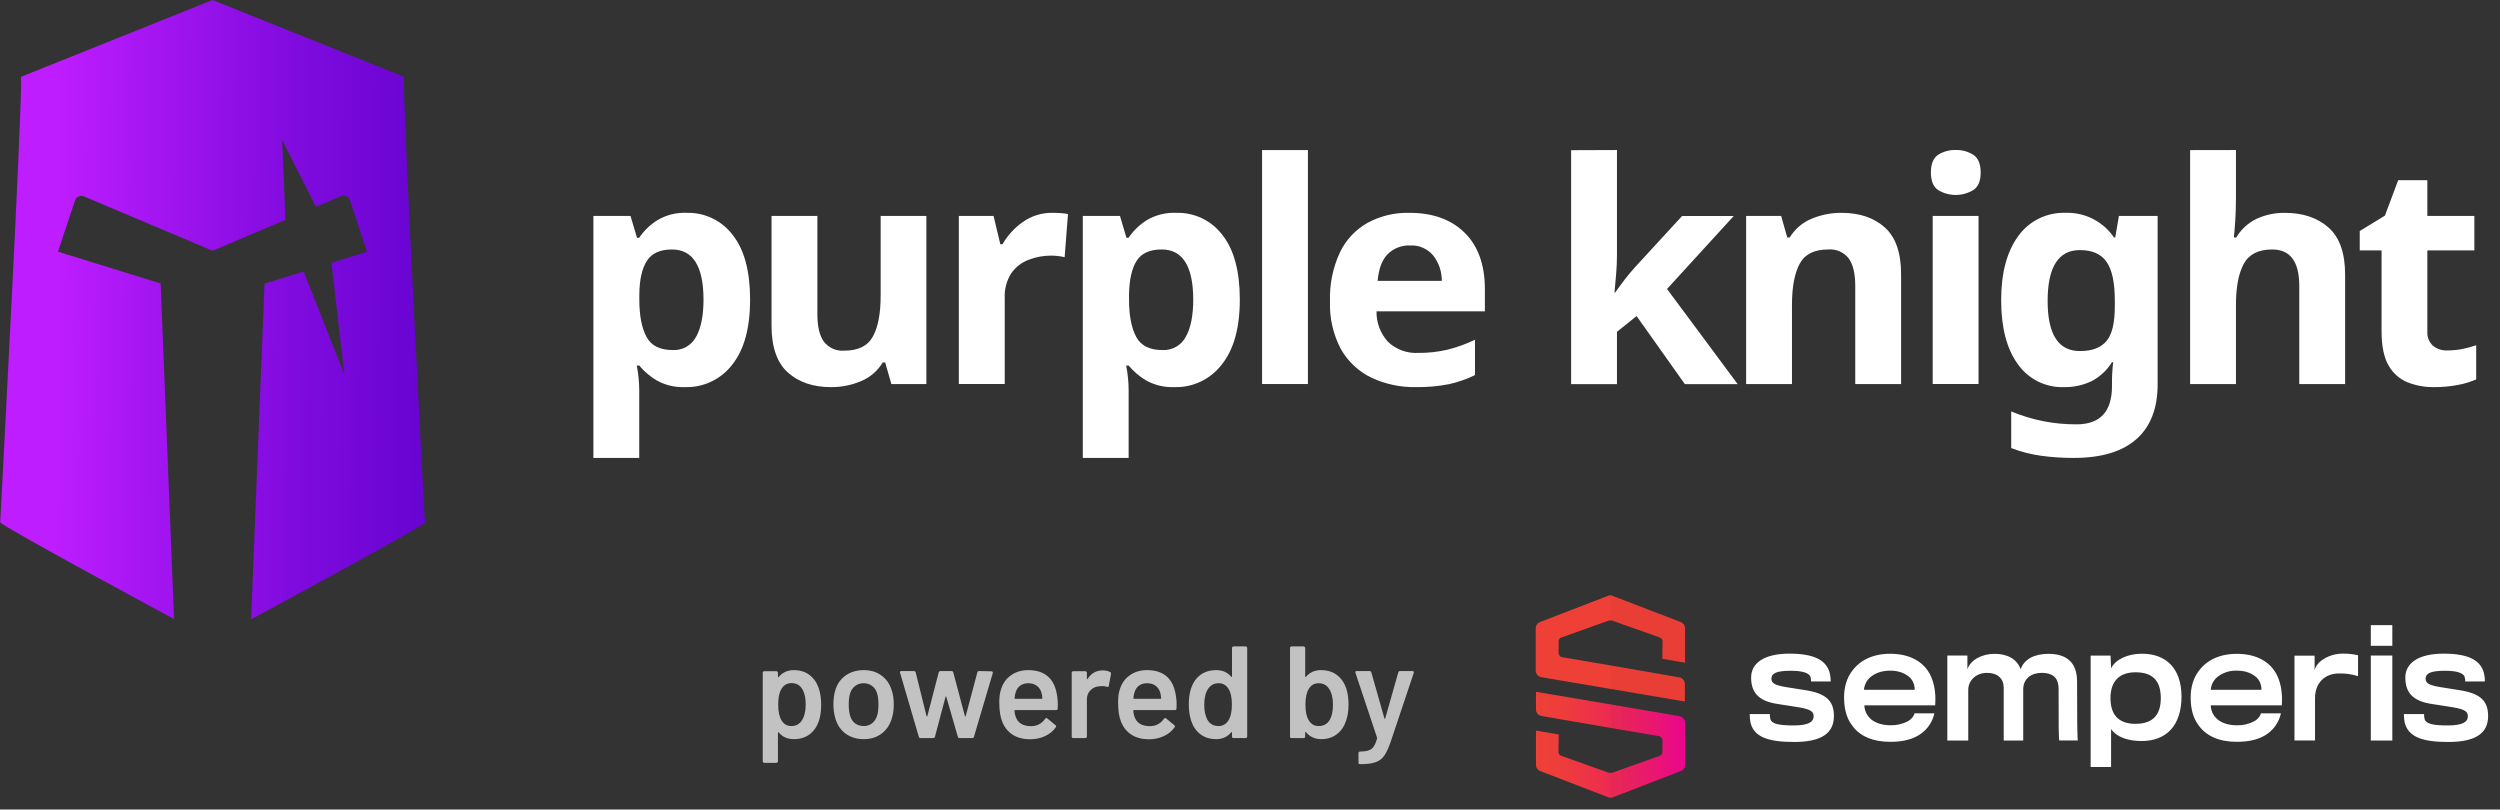
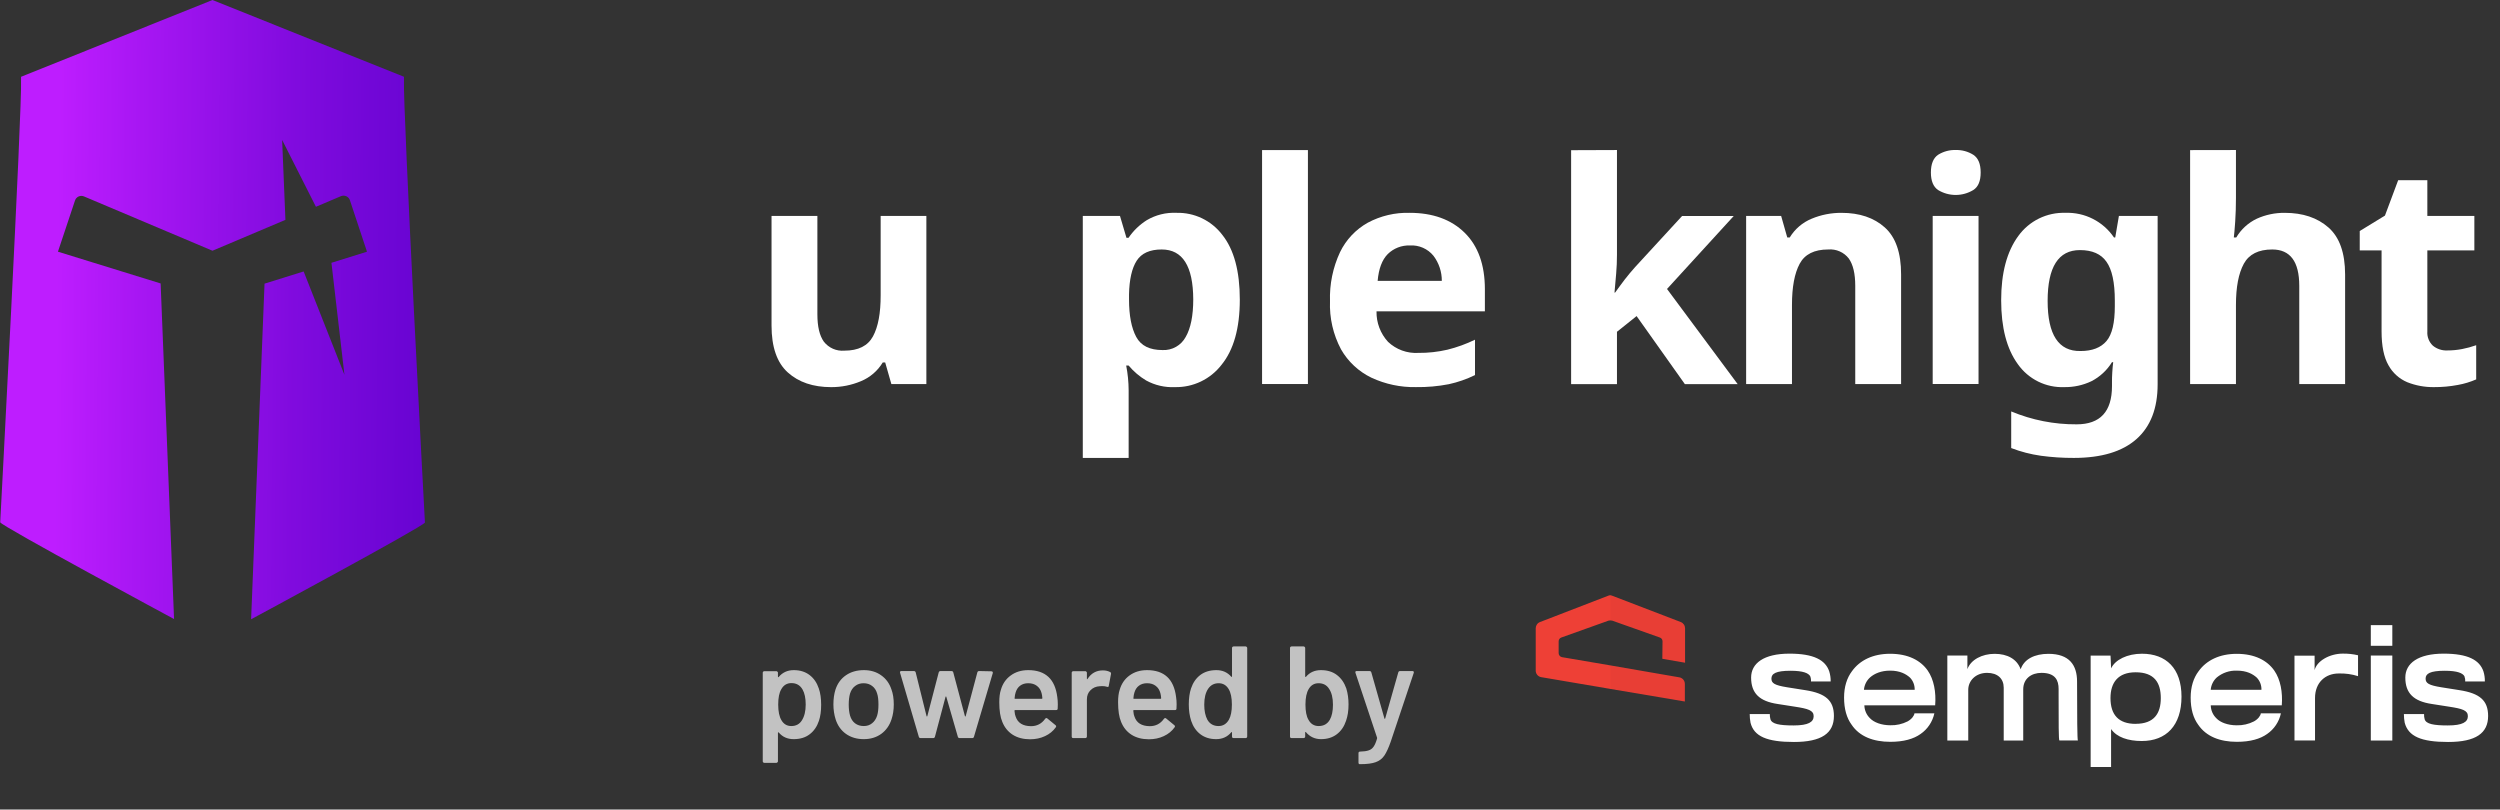
<svg xmlns="http://www.w3.org/2000/svg" width="210" height="68" viewBox="0 0 210 68" fill="none">
  <rect x="0" y="0" width="210" height="68" fill="#333333" stroke="none" />
-   <path d="M141.07 60.158L135.276 59.169L129.021 58.111V59.586C129.02 59.719 129.066 59.848 129.15 59.949C129.235 60.051 129.352 60.119 129.481 60.14L135.292 61.145L139.37 61.838C139.445 61.855 139.513 61.896 139.562 61.955C139.612 62.015 139.64 62.09 139.643 62.168V63.172C139.643 63.242 139.621 63.309 139.581 63.365C139.542 63.421 139.486 63.463 139.422 63.486L135.433 64.906C135.387 64.921 135.338 64.927 135.289 64.923C135.238 64.926 135.186 64.92 135.137 64.906L131.134 63.484C131.069 63.461 131.014 63.419 130.974 63.363C130.934 63.307 130.913 63.24 130.912 63.171L130.929 61.698L129.021 61.369V64.246C129.021 64.36 129.056 64.47 129.12 64.563C129.184 64.656 129.274 64.727 129.379 64.767L135.122 66.984C135.177 67.004 135.234 67.016 135.292 67.02C135.345 67.016 135.397 67.005 135.446 66.984L141.19 64.767C141.294 64.727 141.384 64.656 141.448 64.563C141.512 64.47 141.547 64.36 141.548 64.246V60.712C141.539 60.579 141.488 60.453 141.401 60.353C141.315 60.253 141.199 60.184 141.07 60.158Z" fill="url(#paint0_linear_682_302)" />
  <path d="M129.463 56.881L135.276 57.87L141.527 58.926V57.453C141.528 57.32 141.482 57.191 141.398 57.089C141.313 56.988 141.196 56.92 141.067 56.898L135.273 55.894L131.199 55.2C131.124 55.184 131.057 55.143 131.007 55.083C130.958 55.024 130.929 54.949 130.926 54.871V53.865C130.927 53.796 130.949 53.729 130.988 53.673C131.028 53.617 131.084 53.575 131.148 53.553L135.119 52.133C135.22 52.109 135.325 52.109 135.426 52.133L139.432 53.553C139.496 53.575 139.551 53.617 139.591 53.673C139.631 53.729 139.652 53.796 139.653 53.865L139.636 55.339L141.545 55.668V52.773C141.544 52.66 141.509 52.549 141.445 52.456C141.381 52.363 141.291 52.292 141.186 52.253L135.408 50.035C135.36 50.015 135.308 50.003 135.256 50C135.203 50.003 135.151 50.015 135.102 50.035L129.358 52.253C129.254 52.292 129.163 52.363 129.099 52.456C129.036 52.549 129.001 52.66 129 52.773V56.326C128.999 56.46 129.045 56.59 129.13 56.691C129.215 56.793 129.333 56.86 129.463 56.881Z" fill="url(#paint1_linear_682_302)" />
  <g style="mix-blend-mode:multiply" opacity="0.15">
-     <path style="mix-blend-mode:multiply" opacity="0.15" d="M141.07 60.157L135.283 59.17V61.143H135.292L139.37 61.838C139.445 61.854 139.512 61.895 139.562 61.955C139.611 62.014 139.64 62.089 139.643 62.167V63.172C139.642 63.241 139.621 63.308 139.581 63.364C139.541 63.42 139.486 63.462 139.422 63.485L135.433 64.905C135.386 64.921 135.338 64.927 135.289 64.923H135.28V67.019H135.289C135.342 67.016 135.394 67.004 135.443 66.984L141.187 64.766C141.291 64.727 141.381 64.656 141.445 64.563C141.509 64.47 141.544 64.359 141.545 64.246V60.712C141.536 60.579 141.485 60.453 141.399 60.353C141.313 60.253 141.198 60.184 141.07 60.157Z" fill="url(#paint2_linear_682_302)" />
    <path style="mix-blend-mode:multiply" opacity="0.15" d="M141.527 57.452C141.528 57.319 141.482 57.191 141.398 57.089C141.313 56.987 141.196 56.92 141.067 56.898L135.28 55.895V57.871L141.527 58.925V57.452Z" fill="url(#paint3_linear_682_302)" />
    <path style="mix-blend-mode:multiply" opacity="0.15" d="M141.189 52.252L135.411 50.035C135.37 50.019 135.327 50.009 135.283 50.004V52.115C135.332 52.112 135.38 52.118 135.427 52.132L139.433 53.553C139.497 53.575 139.553 53.617 139.592 53.673C139.632 53.728 139.654 53.795 139.655 53.864L139.637 55.339L141.546 55.668V52.773C141.545 52.66 141.511 52.549 141.447 52.456C141.384 52.363 141.294 52.292 141.189 52.252Z" fill="url(#paint4_linear_682_302)" />
  </g>
  <path d="M150.69 62.326C153.026 62.326 154.049 61.582 154.049 60.142C154.049 58.842 153.35 58.241 151.662 57.976C151.339 57.923 150.401 57.768 150.128 57.733C149.055 57.561 148.799 57.387 148.799 57.002C148.799 56.587 149.174 56.344 150.401 56.344C151.491 56.344 151.901 56.551 152.054 56.794C152.11 56.937 152.134 57.091 152.123 57.245H153.776C153.782 56.957 153.741 56.671 153.656 56.396C153.333 55.443 152.362 54.906 150.316 54.906C148.151 54.906 147.094 55.721 147.094 56.916C147.094 58.232 147.793 58.909 149.326 59.135C149.582 59.17 150.555 59.325 150.765 59.36C151.89 59.532 152.347 59.672 152.347 60.157C152.347 60.643 151.916 60.937 150.66 60.937C149.466 60.937 148.836 60.815 148.717 60.417C148.677 60.275 148.66 60.127 148.665 59.979H146.975C146.975 60.224 146.998 60.469 147.044 60.71C147.333 61.858 148.423 62.326 150.69 62.326ZM158.789 62.313C159.913 62.313 160.748 62.07 161.327 61.655C161.918 61.25 162.333 60.629 162.487 59.922H160.815C160.798 60.096 160.611 60.39 160.24 60.597C159.789 60.825 159.291 60.936 158.789 60.922C158.038 60.922 157.408 60.679 157.084 60.337C156.937 60.196 156.819 60.028 156.737 59.84C156.655 59.653 156.611 59.451 156.606 59.246H162.554C162.641 58.153 162.452 57.079 161.924 56.32C161.327 55.472 160.287 54.917 158.771 54.917C157.333 54.917 156.231 55.454 155.566 56.38C155.135 56.952 154.902 57.697 154.902 58.599C154.902 59.551 155.123 60.315 155.532 60.87C156.199 61.874 157.372 62.313 158.789 62.313ZM160.834 57.945H156.57C156.605 57.545 156.788 57.173 157.083 56.905C157.457 56.576 158.019 56.333 158.77 56.333C159.588 56.333 160.099 56.611 160.44 56.919C160.57 57.053 160.671 57.213 160.739 57.389C160.806 57.565 160.838 57.752 160.833 57.941L160.834 57.945ZM165.333 62.206V57.941C165.333 57.197 165.946 56.521 166.916 56.521C167.802 56.521 168.312 57.005 168.312 57.768V62.202H169.951V57.907C169.951 57.005 170.633 56.521 171.484 56.521C172.661 56.521 172.923 57.161 172.923 57.872V58.457C172.923 60.659 172.923 62.198 172.99 62.198H174.541C174.491 62.129 174.473 60.224 174.473 57.243C174.473 55.892 173.842 54.922 172.07 54.922C170.91 54.922 170.024 55.361 169.735 56.221C169.427 55.355 168.61 54.922 167.553 54.922C166.496 54.922 165.549 55.41 165.261 56.208V55.064H163.576V62.202L165.333 62.206ZM177.331 64.428V61.239C177.809 61.933 178.77 62.245 179.906 62.245C181.968 62.245 183.246 60.944 183.246 58.517C183.246 56.143 181.952 54.913 179.924 54.913C178.695 54.913 177.672 55.415 177.334 56.143L177.284 55.068H175.614V64.43L177.331 64.428ZM179.394 60.805C177.98 60.805 177.281 60.061 177.281 58.639C177.281 57.34 177.911 56.472 179.394 56.472C180.962 56.472 181.507 57.34 181.507 58.639C181.507 59.938 180.94 60.801 179.393 60.801L179.394 60.805ZM187.898 62.313C189.023 62.313 189.859 62.07 190.437 61.655C191.028 61.25 191.443 60.629 191.596 59.922H189.909C189.892 60.096 189.705 60.39 189.334 60.597C188.885 60.826 188.387 60.939 187.885 60.926C187.136 60.926 186.504 60.684 186.181 60.341C186.034 60.201 185.916 60.032 185.834 59.845C185.752 59.657 185.708 59.455 185.703 59.25H191.67C191.755 58.157 191.566 57.084 191.038 56.325C190.441 55.476 189.403 54.922 187.885 54.922C186.447 54.922 185.346 55.459 184.68 56.385C184.249 56.957 184.016 57.701 184.016 58.604C184.016 59.556 184.237 60.319 184.647 60.874C185.325 61.874 186.483 62.313 187.898 62.313ZM189.961 57.945H185.699C185.734 57.545 185.917 57.173 186.211 56.905C186.687 56.513 187.286 56.31 187.898 56.333C188.717 56.333 189.227 56.611 189.568 56.919C189.698 57.053 189.8 57.213 189.868 57.389C189.935 57.565 189.967 57.752 189.961 57.941V57.945ZM194.462 62.202V58.634C194.462 57.335 195.325 56.572 196.455 56.572C197.004 56.554 197.551 56.631 198.075 56.797V55.042C197.656 54.944 197.227 54.898 196.796 54.904C195.706 54.904 194.614 55.51 194.427 56.291V55.077H192.736V62.198L194.462 62.202ZM200.955 54.249V52.513H199.148V54.246L200.955 54.249ZM205.644 62.326C207.979 62.326 209.002 61.582 209.002 60.142C209.002 58.842 208.302 58.241 206.615 57.976C206.292 57.923 205.354 57.768 205.082 57.733C204.007 57.561 203.751 57.387 203.751 57.002C203.751 56.587 204.127 56.344 205.354 56.344C206.445 56.344 206.854 56.551 207.008 56.794C207.063 56.937 207.086 57.091 207.075 57.245H208.728C208.734 56.957 208.694 56.671 208.609 56.396C208.285 55.443 207.314 54.906 205.269 54.906C203.111 54.906 202.047 55.721 202.047 56.916C202.047 58.232 202.746 58.909 204.281 59.135C204.535 59.17 205.508 59.325 205.719 59.36C206.844 59.532 207.301 59.672 207.301 60.157C207.301 60.643 206.87 60.937 205.614 60.937C204.42 60.937 203.79 60.815 203.671 60.417C203.632 60.275 203.615 60.127 203.62 59.979H201.927C201.927 60.224 201.95 60.469 201.995 60.71C202.301 61.858 203.38 62.326 205.643 62.326H205.644ZM200.955 62.205V55.064H199.148V62.205H200.955Z" fill="white" />
  <path opacity="0.7" d="M68.779 57.831C68.911 58.205 68.977 58.663 68.977 59.206C68.977 59.727 68.915 60.174 68.79 60.548C68.629 61.032 68.368 61.41 68.009 61.681C67.657 61.952 67.21 62.088 66.667 62.088C66.146 62.088 65.728 61.901 65.413 61.527C65.398 61.512 65.384 61.509 65.369 61.516C65.354 61.523 65.347 61.538 65.347 61.56V63.947C65.347 63.984 65.332 64.013 65.303 64.035C65.281 64.064 65.252 64.079 65.215 64.079H64.203C64.166 64.079 64.133 64.064 64.104 64.035C64.082 64.013 64.071 63.984 64.071 63.947V56.511C64.071 56.474 64.082 56.445 64.104 56.423C64.133 56.394 64.166 56.379 64.203 56.379H65.215C65.252 56.379 65.281 56.394 65.303 56.423C65.332 56.445 65.347 56.474 65.347 56.511V56.841C65.347 56.863 65.354 56.878 65.369 56.885C65.384 56.892 65.398 56.885 65.413 56.863C65.736 56.482 66.157 56.291 66.678 56.291C67.199 56.291 67.639 56.427 67.998 56.698C68.357 56.969 68.618 57.347 68.779 57.831ZM67.349 60.526C67.569 60.189 67.679 59.741 67.679 59.184C67.679 58.649 67.591 58.227 67.415 57.919C67.21 57.56 66.898 57.38 66.48 57.38C66.099 57.38 65.813 57.556 65.622 57.908C65.453 58.194 65.369 58.619 65.369 59.184C65.369 59.763 65.461 60.203 65.644 60.504C65.835 60.827 66.11 60.988 66.469 60.988C66.858 60.988 67.151 60.834 67.349 60.526ZM72.558 62.088C71.979 62.088 71.48 61.941 71.062 61.648C70.652 61.355 70.362 60.948 70.193 60.427C70.069 60.031 70.006 59.613 70.006 59.173C70.006 58.704 70.065 58.286 70.182 57.919C70.351 57.406 70.644 57.006 71.062 56.72C71.48 56.434 71.983 56.291 72.569 56.291C73.127 56.291 73.607 56.434 74.01 56.72C74.421 57.006 74.711 57.402 74.879 57.908C75.011 58.26 75.077 58.678 75.077 59.162C75.077 59.624 75.015 60.042 74.89 60.416C74.722 60.937 74.432 61.347 74.021 61.648C73.611 61.941 73.123 62.088 72.558 62.088ZM72.558 60.988C72.83 60.988 73.061 60.911 73.251 60.757C73.449 60.603 73.592 60.387 73.68 60.108C73.754 59.866 73.79 59.558 73.79 59.184C73.79 58.788 73.754 58.48 73.68 58.26C73.6 57.981 73.46 57.769 73.262 57.622C73.064 57.468 72.822 57.391 72.536 57.391C72.265 57.391 72.03 57.468 71.832 57.622C71.634 57.769 71.491 57.981 71.403 58.26C71.33 58.517 71.293 58.825 71.293 59.184C71.293 59.543 71.33 59.851 71.403 60.108C71.484 60.387 71.623 60.603 71.821 60.757C72.027 60.911 72.272 60.988 72.558 60.988ZM77.335 62C77.255 62 77.203 61.963 77.181 61.89L75.608 56.522L75.597 56.478C75.597 56.405 75.638 56.368 75.718 56.368H76.763C76.844 56.368 76.895 56.405 76.917 56.478L77.83 60.152C77.838 60.174 77.849 60.185 77.863 60.185C77.878 60.185 77.889 60.174 77.896 60.152L78.853 56.478C78.875 56.405 78.927 56.368 79.007 56.368H79.92C80.001 56.368 80.052 56.405 80.074 56.478L81.053 60.152C81.061 60.174 81.072 60.185 81.086 60.185C81.101 60.185 81.112 60.174 81.119 60.152L82.098 56.478C82.12 56.405 82.172 56.368 82.252 56.368L83.286 56.39C83.33 56.39 83.36 56.405 83.374 56.434C83.396 56.456 83.404 56.489 83.396 56.533L81.812 61.89C81.79 61.963 81.743 62 81.669 62H80.613C80.533 62 80.481 61.963 80.459 61.89L79.491 58.535C79.484 58.513 79.473 58.502 79.458 58.502C79.444 58.502 79.433 58.513 79.425 58.535L78.534 61.89C78.512 61.963 78.461 62 78.38 62H77.335ZM88.813 58.557C88.842 58.74 88.857 58.946 88.857 59.173L88.846 59.514C88.846 59.602 88.802 59.646 88.714 59.646H85.271C85.234 59.646 85.216 59.664 85.216 59.701C85.238 59.943 85.271 60.108 85.315 60.196C85.491 60.724 85.92 60.992 86.602 60.999C87.1 60.999 87.496 60.794 87.79 60.383C87.819 60.339 87.856 60.317 87.9 60.317C87.929 60.317 87.955 60.328 87.977 60.35L88.659 60.911C88.725 60.962 88.736 61.021 88.692 61.087C88.464 61.41 88.16 61.659 87.779 61.835C87.405 62.011 86.987 62.099 86.525 62.099C85.953 62.099 85.465 61.971 85.062 61.714C84.666 61.457 84.376 61.098 84.193 60.636C84.024 60.24 83.94 59.69 83.94 58.986C83.94 58.561 83.984 58.216 84.072 57.952C84.218 57.439 84.493 57.035 84.897 56.742C85.307 56.441 85.799 56.291 86.371 56.291C87.815 56.291 88.629 57.046 88.813 58.557ZM86.371 57.391C86.099 57.391 85.872 57.461 85.689 57.6C85.513 57.732 85.388 57.919 85.315 58.161C85.271 58.286 85.241 58.447 85.227 58.645C85.212 58.682 85.227 58.7 85.271 58.7H87.504C87.54 58.7 87.559 58.682 87.559 58.645C87.544 58.462 87.522 58.322 87.493 58.227C87.427 57.963 87.295 57.758 87.097 57.611C86.906 57.464 86.664 57.391 86.371 57.391ZM92.641 56.313C92.876 56.313 93.081 56.361 93.257 56.456C93.316 56.485 93.338 56.54 93.323 56.621L93.136 57.611C93.129 57.699 93.077 57.725 92.982 57.688C92.872 57.651 92.743 57.633 92.597 57.633C92.501 57.633 92.428 57.637 92.377 57.644C92.069 57.659 91.812 57.769 91.607 57.974C91.401 58.172 91.299 58.432 91.299 58.755V61.868C91.299 61.905 91.284 61.938 91.255 61.967C91.233 61.989 91.204 62 91.167 62H90.155C90.118 62 90.085 61.989 90.056 61.967C90.034 61.938 90.023 61.905 90.023 61.868V56.511C90.023 56.474 90.034 56.445 90.056 56.423C90.085 56.394 90.118 56.379 90.155 56.379H91.167C91.204 56.379 91.233 56.394 91.255 56.423C91.284 56.445 91.299 56.474 91.299 56.511V57.006C91.299 57.035 91.302 57.054 91.31 57.061C91.325 57.061 91.339 57.05 91.354 57.028C91.662 56.551 92.091 56.313 92.641 56.313ZM98.792 58.557C98.822 58.74 98.836 58.946 98.836 59.173L98.825 59.514C98.825 59.602 98.781 59.646 98.693 59.646H95.25C95.213 59.646 95.195 59.664 95.195 59.701C95.217 59.943 95.25 60.108 95.294 60.196C95.47 60.724 95.899 60.992 96.581 60.999C97.08 60.999 97.476 60.794 97.769 60.383C97.799 60.339 97.835 60.317 97.879 60.317C97.909 60.317 97.934 60.328 97.956 60.35L98.638 60.911C98.704 60.962 98.715 61.021 98.671 61.087C98.444 61.41 98.139 61.659 97.758 61.835C97.384 62.011 96.966 62.099 96.504 62.099C95.932 62.099 95.445 61.971 95.041 61.714C94.645 61.457 94.356 61.098 94.172 60.636C94.004 60.24 93.919 59.69 93.919 58.986C93.919 58.561 93.963 58.216 94.051 57.952C94.198 57.439 94.473 57.035 94.876 56.742C95.287 56.441 95.778 56.291 96.35 56.291C97.795 56.291 98.609 57.046 98.792 58.557ZM96.35 57.391C96.079 57.391 95.852 57.461 95.668 57.6C95.492 57.732 95.368 57.919 95.294 58.161C95.25 58.286 95.221 58.447 95.206 58.645C95.192 58.682 95.206 58.7 95.25 58.7H97.483C97.52 58.7 97.538 58.682 97.538 58.645C97.523 58.462 97.501 58.322 97.472 58.227C97.406 57.963 97.274 57.758 97.076 57.611C96.885 57.464 96.644 57.391 96.35 57.391ZM103.489 54.432C103.489 54.395 103.5 54.366 103.522 54.344C103.552 54.315 103.585 54.3 103.621 54.3H104.633C104.67 54.3 104.699 54.315 104.721 54.344C104.751 54.366 104.765 54.395 104.765 54.432V61.868C104.765 61.905 104.751 61.938 104.721 61.967C104.699 61.989 104.67 62 104.633 62H103.621C103.585 62 103.552 61.989 103.522 61.967C103.5 61.938 103.489 61.905 103.489 61.868V61.538C103.489 61.516 103.482 61.501 103.467 61.494C103.453 61.487 103.438 61.494 103.423 61.516C103.101 61.897 102.679 62.088 102.158 62.088C101.638 62.088 101.198 61.952 100.838 61.681C100.479 61.41 100.219 61.032 100.057 60.548C99.925 60.137 99.859 59.679 99.859 59.173C99.859 58.652 99.922 58.205 100.046 57.831C100.208 57.347 100.468 56.969 100.827 56.698C101.187 56.427 101.638 56.291 102.18 56.291C102.686 56.291 103.101 56.474 103.423 56.841C103.438 56.856 103.453 56.863 103.467 56.863C103.482 56.856 103.489 56.841 103.489 56.819V54.432ZM103.225 60.46C103.394 60.159 103.478 59.734 103.478 59.184C103.478 58.612 103.387 58.176 103.203 57.875C103.005 57.552 102.727 57.391 102.367 57.391C101.993 57.391 101.7 57.545 101.487 57.853C101.267 58.176 101.157 58.623 101.157 59.195C101.157 59.708 101.245 60.13 101.421 60.46C101.627 60.812 101.938 60.988 102.356 60.988C102.73 60.988 103.02 60.812 103.225 60.46ZM113.09 57.831C113.215 58.242 113.277 58.689 113.277 59.173C113.277 59.694 113.207 60.152 113.068 60.548C112.907 61.032 112.646 61.41 112.287 61.681C111.928 61.952 111.488 62.088 110.967 62.088C110.454 62.088 110.032 61.894 109.702 61.505C109.687 61.483 109.673 61.476 109.658 61.483C109.643 61.49 109.636 61.505 109.636 61.527V61.868C109.636 61.905 109.621 61.938 109.592 61.967C109.57 61.989 109.541 62 109.504 62H108.492C108.455 62 108.422 61.989 108.393 61.967C108.371 61.938 108.36 61.905 108.36 61.868V54.432C108.36 54.395 108.371 54.366 108.393 54.344C108.422 54.315 108.455 54.3 108.492 54.3H109.504C109.541 54.3 109.57 54.315 109.592 54.344C109.621 54.366 109.636 54.395 109.636 54.432V56.819C109.636 56.841 109.643 56.856 109.658 56.863C109.673 56.87 109.687 56.867 109.702 56.852C110.017 56.478 110.435 56.291 110.956 56.291C111.499 56.291 111.946 56.427 112.298 56.698C112.657 56.969 112.921 57.347 113.09 57.831ZM111.704 60.46C111.88 60.152 111.968 59.73 111.968 59.195C111.968 58.623 111.858 58.176 111.638 57.853C111.44 57.545 111.147 57.391 110.758 57.391C110.399 57.391 110.124 57.552 109.933 57.875C109.75 58.176 109.658 58.612 109.658 59.184C109.658 59.749 109.742 60.174 109.911 60.46C110.102 60.812 110.388 60.988 110.769 60.988C110.974 60.988 111.158 60.944 111.319 60.856C111.48 60.761 111.609 60.629 111.704 60.46ZM114.19 64.189C114.168 64.189 114.15 64.174 114.135 64.145C114.12 64.123 114.113 64.094 114.113 64.057V63.265C114.113 63.228 114.124 63.195 114.146 63.166C114.175 63.144 114.208 63.133 114.245 63.133H114.256C114.557 63.126 114.791 63.093 114.96 63.034C115.129 62.983 115.268 62.88 115.378 62.726C115.488 62.572 115.587 62.341 115.675 62.033C115.682 62.018 115.682 61.996 115.675 61.967L113.86 56.522C113.853 56.507 113.849 56.489 113.849 56.467C113.849 56.401 113.886 56.368 113.959 56.368H115.037C115.118 56.368 115.169 56.405 115.191 56.478L116.291 60.35C116.298 60.372 116.309 60.383 116.324 60.383C116.339 60.383 116.35 60.372 116.357 60.35L117.457 56.478C117.479 56.405 117.53 56.368 117.611 56.368H118.656C118.7 56.368 118.729 56.383 118.744 56.412C118.766 56.434 118.77 56.471 118.755 56.522L116.819 62.308C116.636 62.829 116.456 63.217 116.28 63.474C116.104 63.731 115.862 63.914 115.554 64.024C115.253 64.134 114.824 64.189 114.267 64.189H114.19Z" fill="white" />
  <g clip-path="url(#clip0_682_302)">
    <path fill-rule="evenodd" clip-rule="evenodd" d="M33.933 6.657V6.45L17.849 0L1.768 6.45V6.657C1.873 9.053 0.018 43.824 0.018 43.873C0.077 44.171 14.621 52 14.621 52L13.493 23.809L4.867 21.142L6.298 16.85C6.322 16.775 6.36 16.705 6.412 16.646C6.464 16.587 6.527 16.539 6.599 16.506C6.67 16.473 6.747 16.455 6.826 16.454C6.905 16.453 6.982 16.468 7.055 16.499L17.849 21.061L23.976 18.468L23.699 11.755L26.538 17.37L28.639 16.478C28.711 16.448 28.789 16.433 28.867 16.434C28.946 16.436 29.023 16.453 29.094 16.486C29.166 16.519 29.229 16.567 29.281 16.626C29.333 16.685 29.372 16.754 29.395 16.829L30.827 21.142L27.841 22.075L28.933 31.486L25.506 22.802L22.221 23.826L21.094 52.017C21.094 52.017 35.638 44.189 35.694 43.891C35.687 43.824 33.828 9.053 33.933 6.657Z" fill="url(#paint5_linear_682_302)" />
-     <path d="M57.687 17.878C58.429 17.859 59.166 18.016 59.835 18.338C60.505 18.659 61.089 19.136 61.538 19.728C62.519 20.958 63.009 22.772 63.009 25.17C63.009 27.568 62.502 29.396 61.489 30.655C61.029 31.248 60.438 31.725 59.761 32.049C59.085 32.372 58.342 32.533 57.593 32.518C56.748 32.559 55.908 32.366 55.166 31.96C54.61 31.628 54.113 31.204 53.696 30.707H53.489C53.622 31.388 53.691 32.08 53.696 32.774V38.466H49.845V18.138H52.964L53.507 19.973H53.689C54.09 19.382 54.609 18.881 55.212 18.5C55.959 18.055 56.819 17.84 57.687 17.878ZM56.448 20.956C55.451 20.956 54.751 21.27 54.347 21.9C53.934 22.528 53.717 23.472 53.703 24.732V25.146C53.703 26.507 53.903 27.556 54.309 28.304C54.715 29.051 55.447 29.405 56.514 29.405C56.91 29.425 57.303 29.332 57.648 29.137C57.993 28.942 58.276 28.653 58.464 28.304C58.885 27.574 59.095 26.521 59.095 25.146C59.085 22.352 58.203 20.956 56.448 20.956Z" fill="white" />
    <path d="M77.815 18.139V32.259H74.874L74.356 30.448H74.15C73.721 31.158 73.075 31.711 72.308 32.024C71.519 32.355 70.671 32.523 69.815 32.519C68.303 32.519 67.09 32.108 66.177 31.287C65.265 30.466 64.809 29.151 64.809 27.343V18.139H68.66V26.406C68.66 27.424 68.84 28.186 69.199 28.694C69.401 28.955 69.665 29.162 69.967 29.295C70.269 29.428 70.6 29.483 70.928 29.455C72.096 29.455 72.896 29.055 73.33 28.255C73.764 27.455 73.979 26.304 73.975 24.802V18.139H77.815Z" fill="white" />
-     <path d="M88.42 17.878C88.609 17.878 88.834 17.878 89.093 17.902C89.301 17.914 89.508 17.94 89.712 17.98L89.429 21.601C89.25 21.56 89.069 21.529 88.886 21.509C88.689 21.486 88.49 21.473 88.291 21.471C87.647 21.471 87.008 21.59 86.407 21.822C85.821 22.042 85.313 22.433 84.951 22.945C84.549 23.577 84.356 24.319 84.398 25.068V32.258H80.543V18.137H83.459L84.027 20.517H84.209C84.633 19.778 85.214 19.142 85.91 18.653C86.643 18.132 87.522 17.861 88.42 17.878Z" fill="white" />
    <path d="M98.822 17.878C99.564 17.859 100.301 18.016 100.97 18.337C101.64 18.659 102.223 19.135 102.673 19.727C103.654 20.958 104.144 22.772 104.144 25.17C104.144 27.568 103.629 29.396 102.6 30.655C102.14 31.248 101.548 31.725 100.871 32.049C100.195 32.372 99.452 32.533 98.703 32.518C97.858 32.559 97.019 32.366 96.277 31.96C95.72 31.627 95.223 31.204 94.806 30.707H94.6C94.733 31.388 94.802 32.08 94.806 32.774V38.466H90.955V18.138H94.078L94.621 19.973H94.799C95.201 19.382 95.719 18.881 96.322 18.499C97.077 18.052 97.946 17.836 98.822 17.878ZM97.583 20.956C96.586 20.956 95.886 21.27 95.482 21.9C95.078 22.529 94.864 23.473 94.838 24.731V25.145C94.838 26.507 95.041 27.556 95.444 28.303C95.846 29.051 96.585 29.405 97.653 29.405C98.048 29.424 98.44 29.331 98.784 29.136C99.129 28.941 99.411 28.652 99.599 28.303C100.019 27.574 100.233 26.517 100.233 25.145C100.221 22.352 99.338 20.956 97.583 20.956Z" fill="white" />
    <path d="M109.865 32.258H106.014V12.607H109.865V32.258Z" fill="white" />
    <path d="M118.407 17.878C120.351 17.878 121.891 18.433 123.025 19.544C124.159 20.656 124.728 22.238 124.73 24.292V26.152H115.627C115.608 27.099 115.954 28.016 116.593 28.713C116.932 29.034 117.332 29.282 117.77 29.442C118.208 29.602 118.674 29.671 119.139 29.643C119.964 29.651 120.786 29.56 121.59 29.373C122.387 29.175 123.161 28.894 123.9 28.535V31.507C123.202 31.849 122.465 32.106 121.705 32.272C120.796 32.448 119.872 32.531 118.946 32.517C117.655 32.543 116.375 32.273 115.204 31.728C114.131 31.212 113.24 30.382 112.648 29.349C111.985 28.105 111.665 26.708 111.72 25.299C111.673 23.881 111.961 22.472 112.56 21.187C113.066 20.139 113.881 19.273 114.895 18.706C115.975 18.129 117.185 17.844 118.407 17.878ZM118.432 20.618C118.089 20.606 117.748 20.664 117.428 20.788C117.108 20.912 116.817 21.101 116.572 21.341C116.094 21.825 115.81 22.576 115.722 23.594H121.113C121.117 22.834 120.871 22.094 120.413 21.488C120.176 21.196 119.872 20.965 119.527 20.813C119.183 20.662 118.807 20.595 118.432 20.618Z" fill="white" />
    <path d="M135.825 12.602V21.395C135.825 21.932 135.804 22.448 135.758 22.988C135.713 23.529 135.667 24.041 135.618 24.578H135.667C135.926 24.227 136.192 23.851 136.469 23.49C136.746 23.129 137.036 22.788 137.348 22.437L141.294 18.146H145.631L140.03 24.273L145.964 32.266H141.528L137.474 26.55L135.825 27.869V32.266H131.974V12.616L135.825 12.602Z" fill="white" />
    <path d="M154.689 17.879C156.201 17.879 157.414 18.288 158.326 19.107C159.239 19.926 159.694 21.241 159.692 23.051V32.259H155.841V24.009C155.841 22.992 155.661 22.228 155.301 21.718C155.099 21.456 154.835 21.25 154.533 21.117C154.231 20.984 153.901 20.929 153.572 20.956C152.399 20.956 151.601 21.357 151.17 22.16C150.74 22.964 150.526 24.111 150.526 25.613V32.259H146.675V18.139H149.616L150.13 19.949H150.337C150.767 19.239 151.414 18.685 152.182 18.37C152.976 18.04 153.829 17.873 154.689 17.879Z" fill="white" />
    <path d="M164.285 12.601C164.804 12.587 165.316 12.726 165.756 13.001C166.169 13.27 166.376 13.766 166.376 14.489C166.376 15.212 166.169 15.703 165.756 15.963C165.31 16.233 164.799 16.376 164.278 16.376C163.758 16.376 163.246 16.233 162.801 15.963C162.398 15.689 162.195 15.198 162.195 14.489C162.195 13.78 162.398 13.271 162.801 13.001C163.245 12.723 163.762 12.584 164.285 12.601ZM166.197 18.138V32.258H162.346V18.138H166.197Z" fill="white" />
    <path d="M173.5 17.878C174.298 17.849 175.091 18.024 175.804 18.386C176.517 18.748 177.126 19.286 177.575 19.948H177.68L177.988 18.138H181.241V32.283C181.241 34.301 180.647 35.836 179.459 36.886C178.271 37.937 176.52 38.463 174.207 38.465C173.279 38.469 172.351 38.408 171.431 38.283C170.579 38.162 169.744 37.946 168.941 37.637V34.56C170.683 35.287 172.552 35.656 174.438 35.644C176.415 35.644 177.405 34.575 177.407 32.437V32.153C177.407 31.879 177.407 31.581 177.432 31.262C177.456 30.942 177.474 30.661 177.509 30.423H177.407C176.987 31.105 176.389 31.658 175.678 32.023C174.968 32.361 174.191 32.53 173.405 32.518C172.645 32.549 171.889 32.389 171.206 32.052C170.524 31.714 169.936 31.211 169.498 30.588C168.564 29.306 168.098 27.517 168.098 25.222C168.098 22.928 168.578 21.126 169.54 19.819C169.991 19.195 170.588 18.692 171.278 18.353C171.969 18.015 172.732 17.852 173.5 17.878ZM174.711 21.008C172.905 21.008 172.001 22.43 172.001 25.275C172.001 28.12 172.922 29.523 174.764 29.486C175.744 29.486 176.469 29.205 176.945 28.647C177.421 28.089 177.645 27.107 177.645 25.71V25.247C177.645 23.731 177.412 22.646 176.945 21.991C176.49 21.334 175.744 21.008 174.722 21.008H174.711Z" fill="white" />
    <path d="M187.82 12.602V16.612C187.82 17.314 187.799 17.988 187.757 18.616C187.715 19.244 187.673 19.69 187.641 19.949H187.844C188.251 19.262 188.853 18.712 189.574 18.37C190.312 18.037 191.114 17.869 191.923 17.879C193.436 17.879 194.658 18.288 195.589 19.107C196.52 19.926 196.987 21.241 196.989 23.051V32.259H193.138V24.009C193.138 21.974 192.381 20.956 190.866 20.956C189.714 20.956 188.916 21.357 188.478 22.16C188.041 22.964 187.82 24.111 187.82 25.613V32.259H183.969V12.609L187.82 12.602Z" fill="white" />
    <path d="M205.574 29.437C205.989 29.438 206.405 29.399 206.813 29.321C207.216 29.243 207.613 29.135 208 28.998V31.869C207.508 32.084 206.992 32.241 206.463 32.335C205.804 32.46 205.134 32.521 204.464 32.518C203.691 32.53 202.924 32.389 202.206 32.104C201.535 31.82 200.98 31.318 200.63 30.679C200.245 30.009 200.052 29.058 200.052 27.837V21.033H198.218V19.405L200.336 18.11L201.446 15.138H203.897V18.138H207.846V21.033H203.897V27.837C203.88 28.059 203.913 28.282 203.994 28.49C204.074 28.698 204.2 28.884 204.362 29.037C204.702 29.317 205.134 29.459 205.574 29.437Z" fill="white" />
  </g>
  <defs>
    <linearGradient id="paint0_linear_682_302" x1="129.003" y1="62.567" x2="141.531" y2="62.567" gradientUnits="userSpaceOnUse">
      <stop stop-color="#EE4036" />
      <stop offset="0.19" stop-color="#EE3C3C" />
      <stop offset="0.43" stop-color="#ED2F4C" />
      <stop offset="0.71" stop-color="#EC1B67" />
      <stop offset="1" stop-color="#EB008B" />
    </linearGradient>
    <linearGradient id="paint1_linear_682_302" x1="8683.58" y1="-65473" x2="9775.84" y2="-65473" gradientUnits="userSpaceOnUse">
      <stop stop-color="#EE4036" />
      <stop offset="0.19" stop-color="#EE3C3C" />
      <stop offset="0.43" stop-color="#ED2F4C" />
      <stop offset="0.71" stop-color="#EC1B67" />
      <stop offset="1" stop-color="#EB008B" />
    </linearGradient>
    <linearGradient id="paint2_linear_682_302" x1="135.283" y1="63.096" x2="141.548" y2="63.096" gradientUnits="userSpaceOnUse">
      <stop />
      <stop offset="1" stop-color="white" />
    </linearGradient>
    <linearGradient id="paint3_linear_682_302" x1="4668.15" y1="1669.76" x2="4939.46" y2="1669.76" gradientUnits="userSpaceOnUse">
      <stop />
      <stop offset="1" stop-color="white" />
    </linearGradient>
    <linearGradient id="paint4_linear_682_302" x1="4679.62" y1="2888.77" x2="4952.38" y2="2888.77" gradientUnits="userSpaceOnUse">
      <stop />
      <stop offset="1" stop-color="white" />
    </linearGradient>
    <linearGradient id="paint5_linear_682_302" x1="4.712" y1="25.893" x2="41.866" y2="26.232" gradientUnits="userSpaceOnUse">
      <stop stop-color="#BE1DFF" />
      <stop offset="0.19" stop-color="#A716F3" />
      <stop offset="0.54" stop-color="#800BDE" />
      <stop offset="0.83" stop-color="#6804D2" />
      <stop offset="1" stop-color="#5F01CD" />
    </linearGradient>
    <clipPath id="clip0_682_302">
      <rect width="208" height="52" fill="white" />
    </clipPath>
  </defs>
</svg>